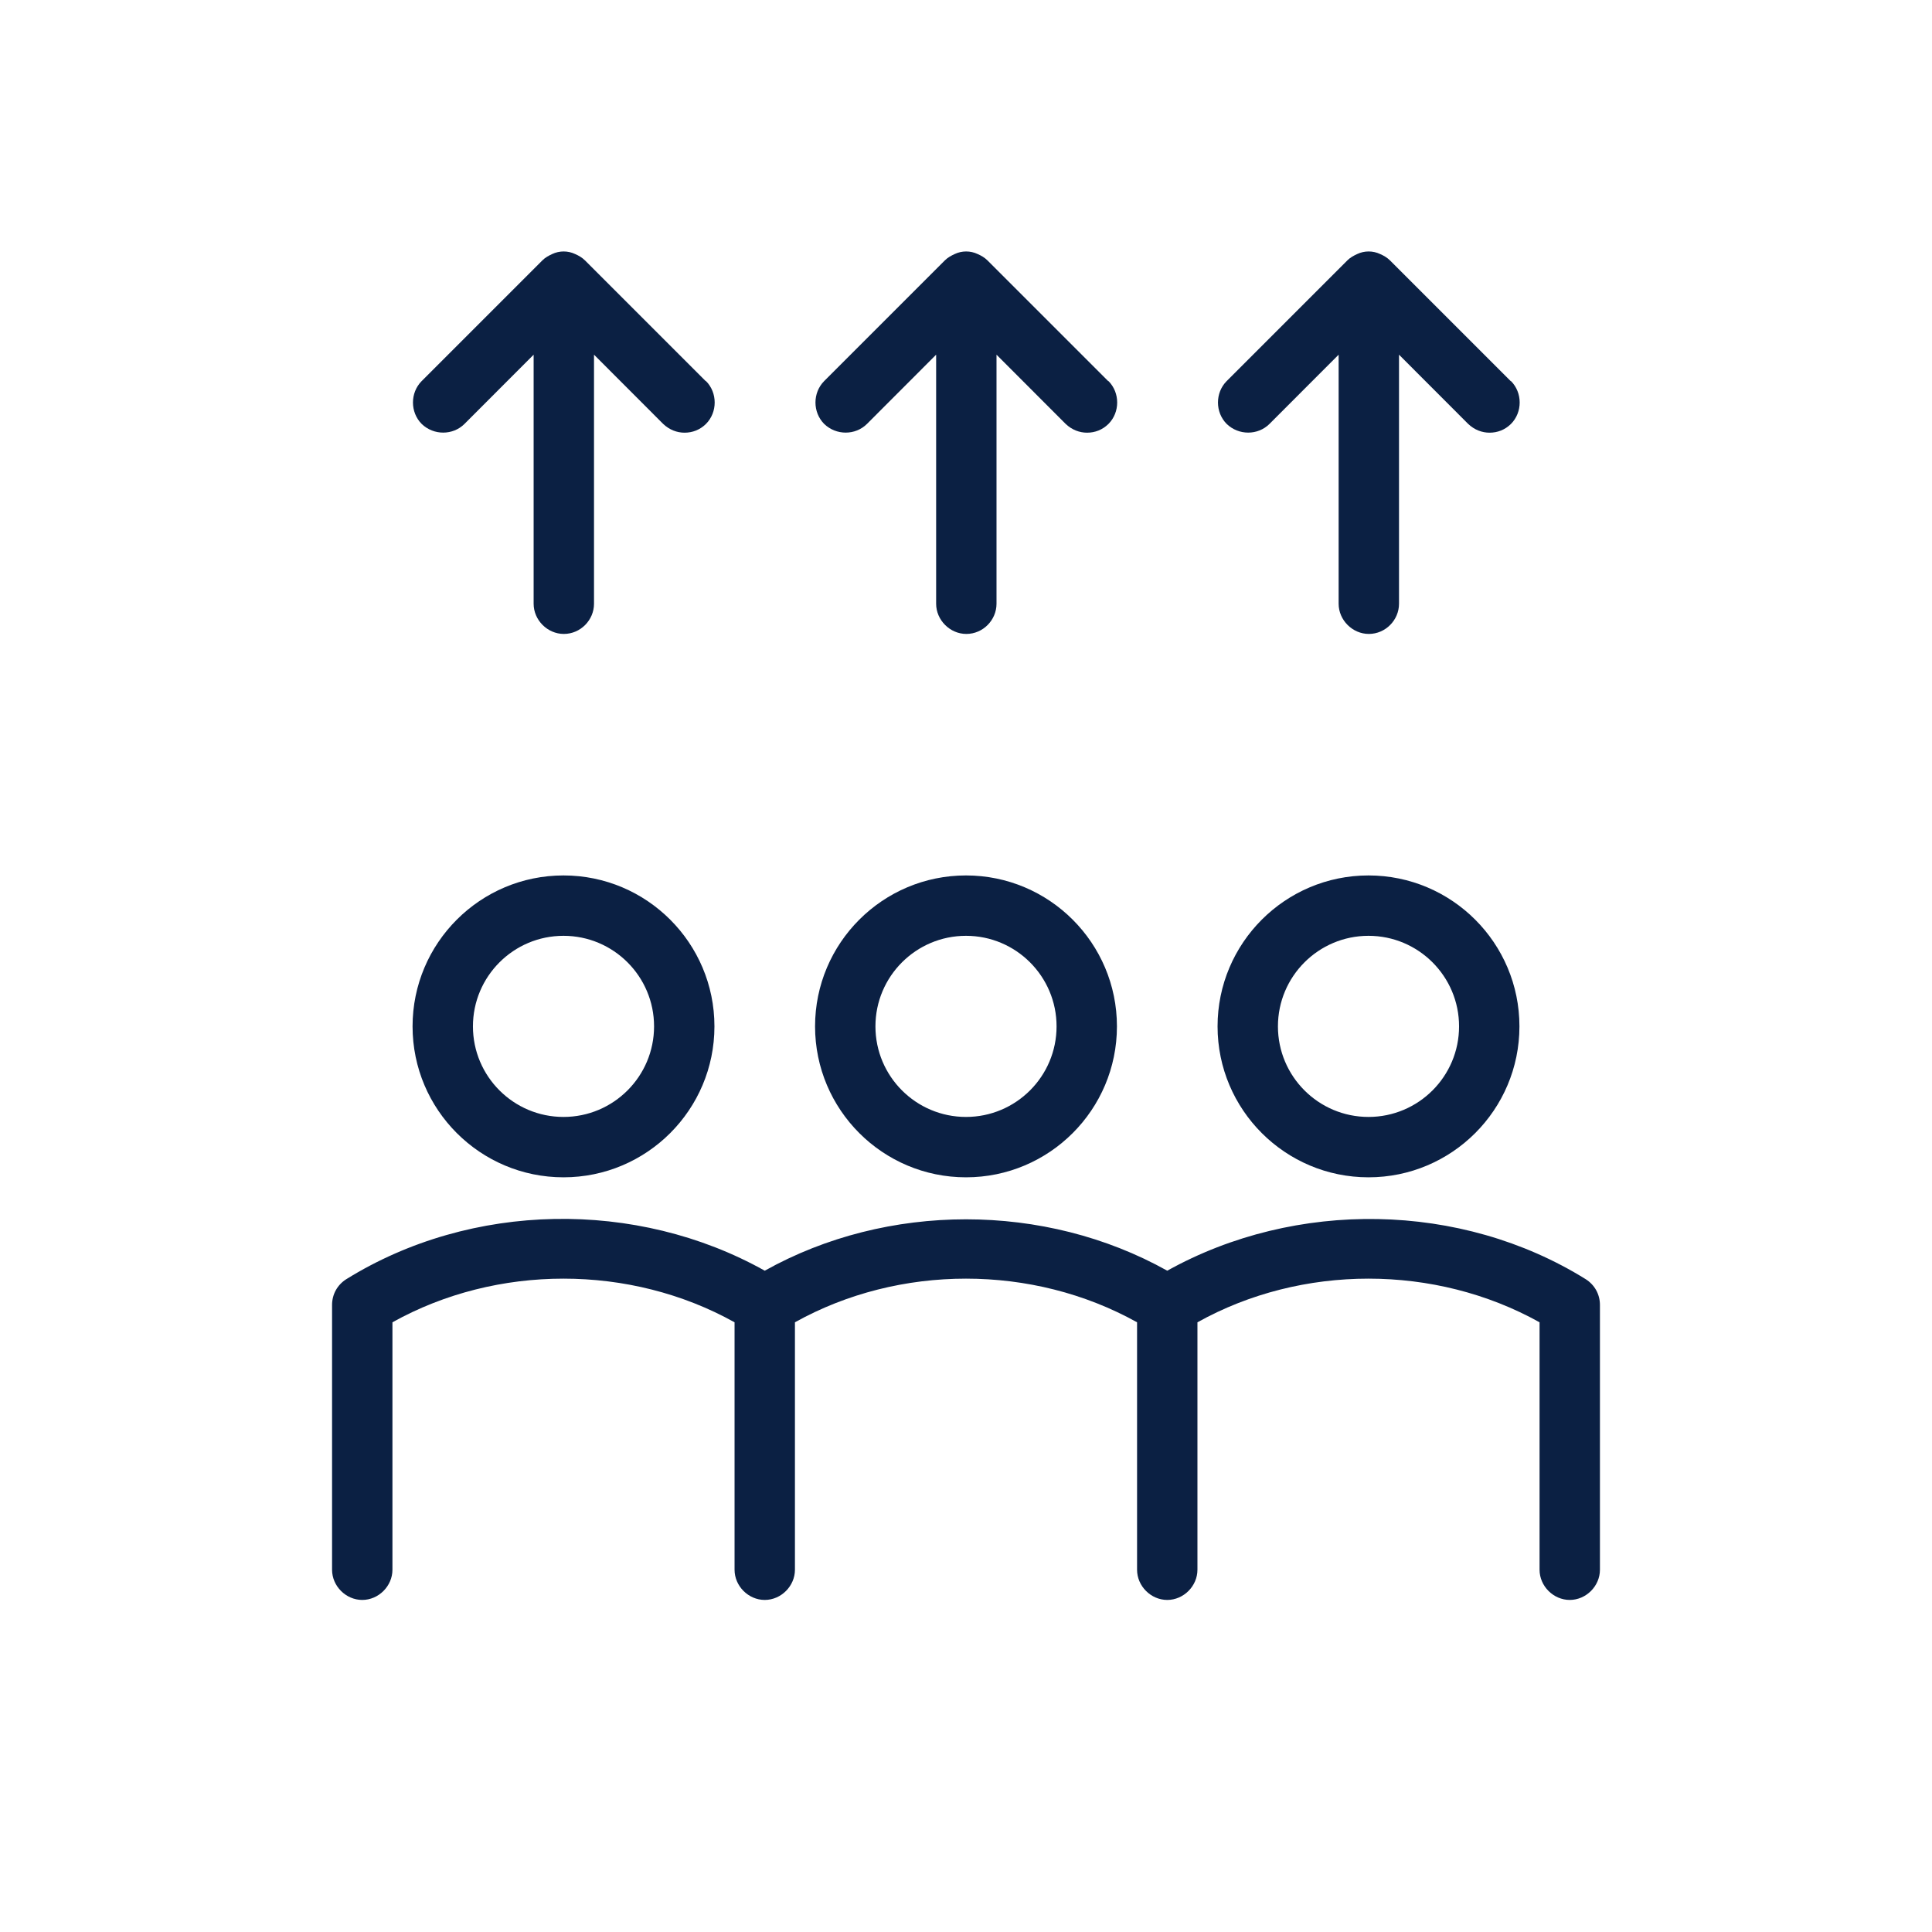
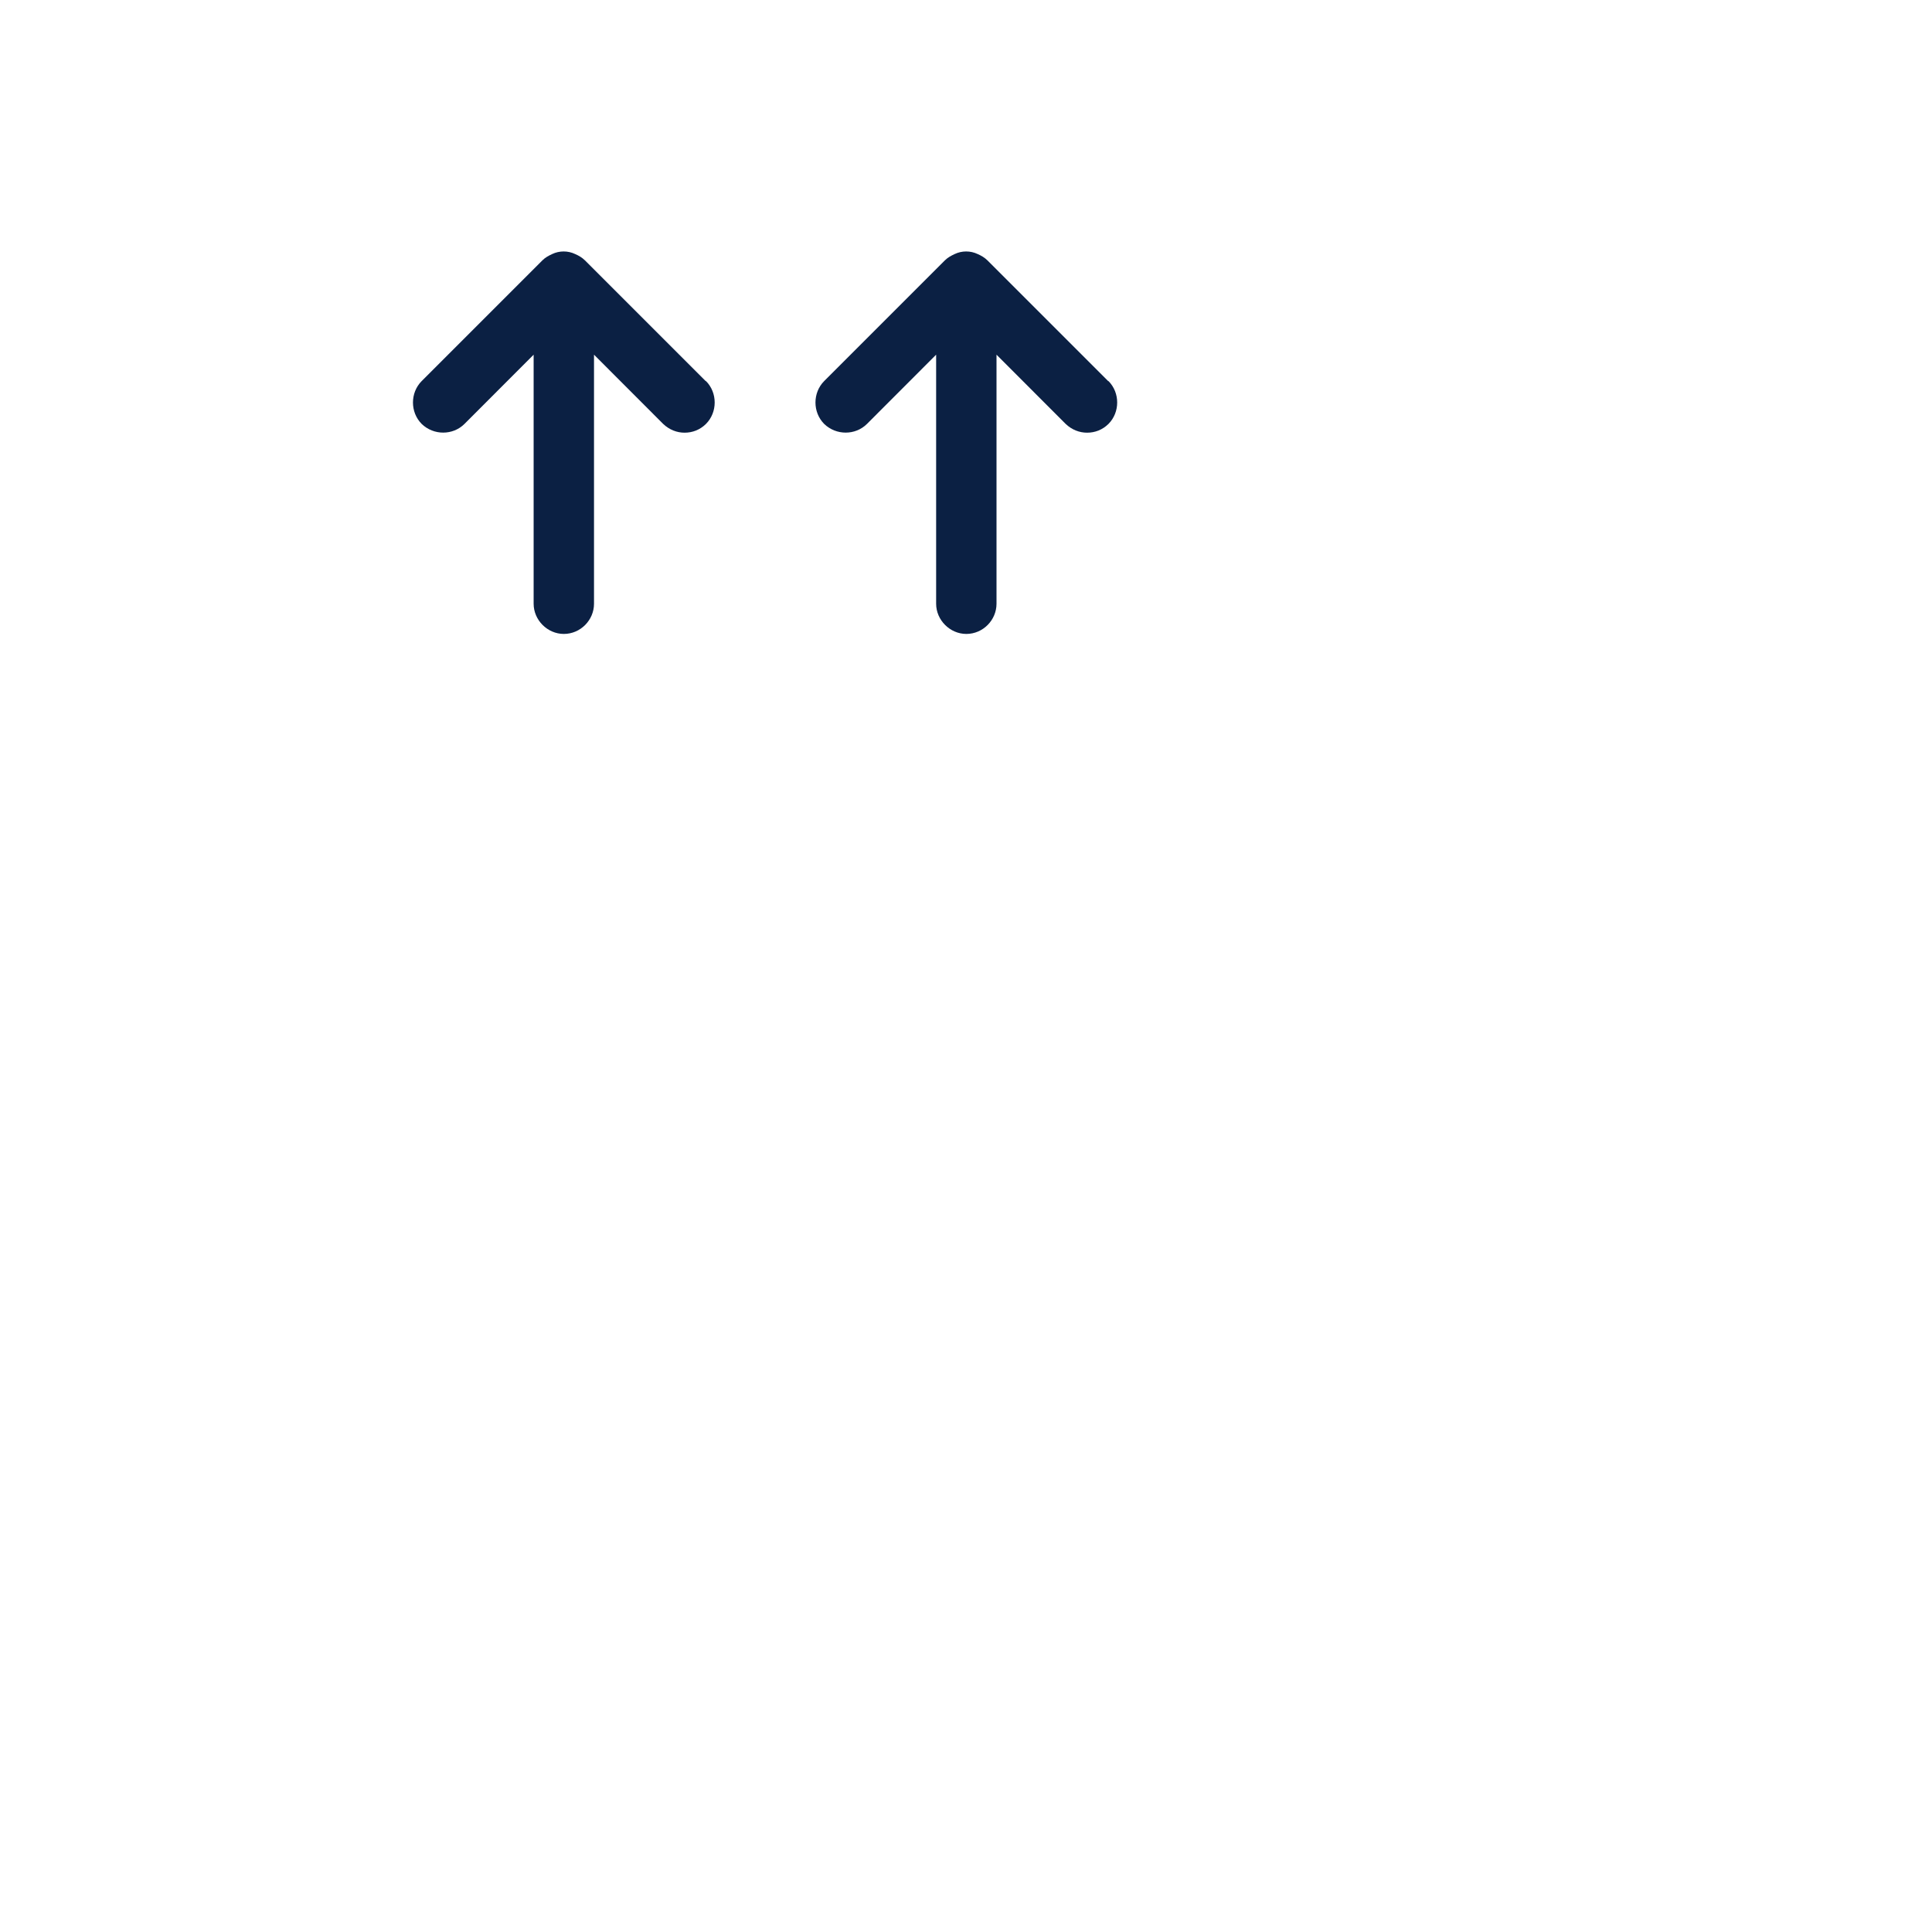
<svg xmlns="http://www.w3.org/2000/svg" width="150px" height="150px" viewBox="0 0 24 24" version="1.1">
  <g id="surface1">
-     <path style=" stroke:none;fill-rule:nonzero;fill:rgb(4.314%,12.549%,26.275%);fill-opacity:1;" d="M 7 10.875 C 5.965 10.875 5.125 11.715 5.125 12.75 C 5.125 13.785 5.965 14.625 7 14.625 C 8.035 14.625 8.875 13.785 8.875 12.75 C 8.875 11.715 8.035 10.875 7 10.875 Z M 7 13.875 C 6.379 13.875 5.875 13.371 5.875 12.75 C 5.875 12.129 6.379 11.625 7 11.625 C 7.621 11.625 8.125 12.129 8.125 12.75 C 8.125 13.371 7.621 13.875 7 13.875 Z M 7 13.875 " />
-     <path style=" stroke:none;fill-rule:nonzero;fill:rgb(4.314%,12.549%,26.275%);fill-opacity:1;" d="M 4.125 19.5 C 4.125 19.703 4.297 19.875 4.5 19.875 C 4.703 19.875 4.875 19.703 4.875 19.5 L 4.875 16.426 C 6.172 15.703 7.828 15.703 9.125 16.426 L 9.125 19.5 C 9.125 19.703 9.297 19.875 9.5 19.875 C 9.703 19.875 9.875 19.703 9.875 19.5 L 9.875 16.426 C 11.172 15.703 12.828 15.703 14.125 16.426 L 14.125 19.5 C 14.125 19.703 14.297 19.875 14.5 19.875 C 14.703 19.875 14.875 19.703 14.875 19.5 L 14.875 16.426 C 16.172 15.703 17.828 15.703 19.125 16.426 L 19.125 19.5 C 19.125 19.703 19.297 19.875 19.5 19.875 C 19.703 19.875 19.875 19.703 19.875 19.5 L 19.875 16.211 C 19.875 16.078 19.809 15.961 19.699 15.891 C 18.148 14.926 16.094 14.898 14.5 15.785 C 12.977 14.934 11.023 14.934 9.5 15.785 C 7.91 14.895 5.855 14.926 4.301 15.891 C 4.191 15.961 4.125 16.078 4.125 16.211 Z M 4.125 19.5 " />
-     <path style=" stroke:none;fill-rule:nonzero;fill:rgb(4.314%,12.549%,26.275%);fill-opacity:1;" d="M 12 10.875 C 10.965 10.875 10.125 11.715 10.125 12.75 C 10.125 13.785 10.965 14.625 12 14.625 C 13.035 14.625 13.875 13.785 13.875 12.75 C 13.875 11.715 13.035 10.875 12 10.875 Z M 12 13.875 C 11.379 13.875 10.875 13.371 10.875 12.75 C 10.875 12.129 11.379 11.625 12 11.625 C 12.621 11.625 13.125 12.129 13.125 12.75 C 13.125 13.371 12.621 13.875 12 13.875 Z M 12 13.875 " />
-     <path style=" stroke:none;fill-rule:nonzero;fill:rgb(4.314%,12.549%,26.275%);fill-opacity:1;" d="M 17 10.875 C 15.965 10.875 15.125 11.715 15.125 12.75 C 15.125 13.785 15.965 14.625 17 14.625 C 18.035 14.625 18.875 13.785 18.875 12.75 C 18.875 11.715 18.035 10.875 17 10.875 Z M 17 13.875 C 16.379 13.875 15.875 13.371 15.875 12.75 C 15.875 12.129 16.379 11.625 17 11.625 C 17.621 11.625 18.125 12.129 18.125 12.75 C 18.125 13.371 17.621 13.875 17 13.875 Z M 17 13.875 " />
    <path style=" stroke:none;fill-rule:nonzero;fill:rgb(4.314%,12.549%,26.275%);fill-opacity:1;" d="M 8.766 4.734 L 7.266 3.234 C 7.23 3.199 7.191 3.176 7.145 3.156 C 7.055 3.113 6.949 3.113 6.859 3.156 C 6.816 3.176 6.773 3.199 6.738 3.234 L 5.238 4.734 C 5.094 4.879 5.094 5.121 5.238 5.266 C 5.387 5.41 5.625 5.41 5.77 5.266 L 6.629 4.406 L 6.629 7.5 C 6.629 7.703 6.801 7.875 7.004 7.875 C 7.211 7.875 7.379 7.703 7.379 7.5 L 7.379 4.406 L 8.238 5.266 C 8.316 5.34 8.41 5.375 8.504 5.375 C 8.602 5.375 8.695 5.34 8.77 5.266 C 8.914 5.121 8.914 4.879 8.77 4.734 Z M 8.766 4.734 " />
    <path style=" stroke:none;fill-rule:nonzero;fill:rgb(4.314%,12.549%,26.275%);fill-opacity:1;" d="M 13.766 4.734 L 12.266 3.234 C 12.23 3.199 12.191 3.176 12.145 3.156 C 12.055 3.113 11.949 3.113 11.859 3.156 C 11.816 3.176 11.773 3.199 11.738 3.234 L 10.238 4.734 C 10.094 4.879 10.094 5.121 10.238 5.266 C 10.387 5.41 10.625 5.41 10.77 5.266 L 11.629 4.406 L 11.629 7.5 C 11.629 7.703 11.801 7.875 12.004 7.875 C 12.211 7.875 12.379 7.703 12.379 7.5 L 12.379 4.406 L 13.238 5.266 C 13.316 5.34 13.41 5.375 13.504 5.375 C 13.602 5.375 13.695 5.34 13.77 5.266 C 13.914 5.121 13.914 4.879 13.77 4.734 Z M 13.766 4.734 " />
-     <path style=" stroke:none;fill-rule:nonzero;fill:rgb(4.314%,12.549%,26.275%);fill-opacity:1;" d="M 18.766 4.734 L 17.266 3.234 C 17.23 3.199 17.191 3.176 17.145 3.156 C 17.055 3.113 16.949 3.113 16.859 3.156 C 16.816 3.176 16.773 3.199 16.738 3.234 L 15.238 4.734 C 15.094 4.879 15.094 5.121 15.238 5.266 C 15.387 5.41 15.625 5.41 15.77 5.266 L 16.629 4.406 L 16.629 7.5 C 16.629 7.703 16.801 7.875 17.004 7.875 C 17.211 7.875 17.379 7.703 17.379 7.5 L 17.379 4.406 L 18.238 5.266 C 18.316 5.34 18.41 5.375 18.504 5.375 C 18.602 5.375 18.695 5.34 18.77 5.266 C 18.914 5.121 18.914 4.879 18.77 4.734 Z M 18.766 4.734 " />
  </g>
</svg>